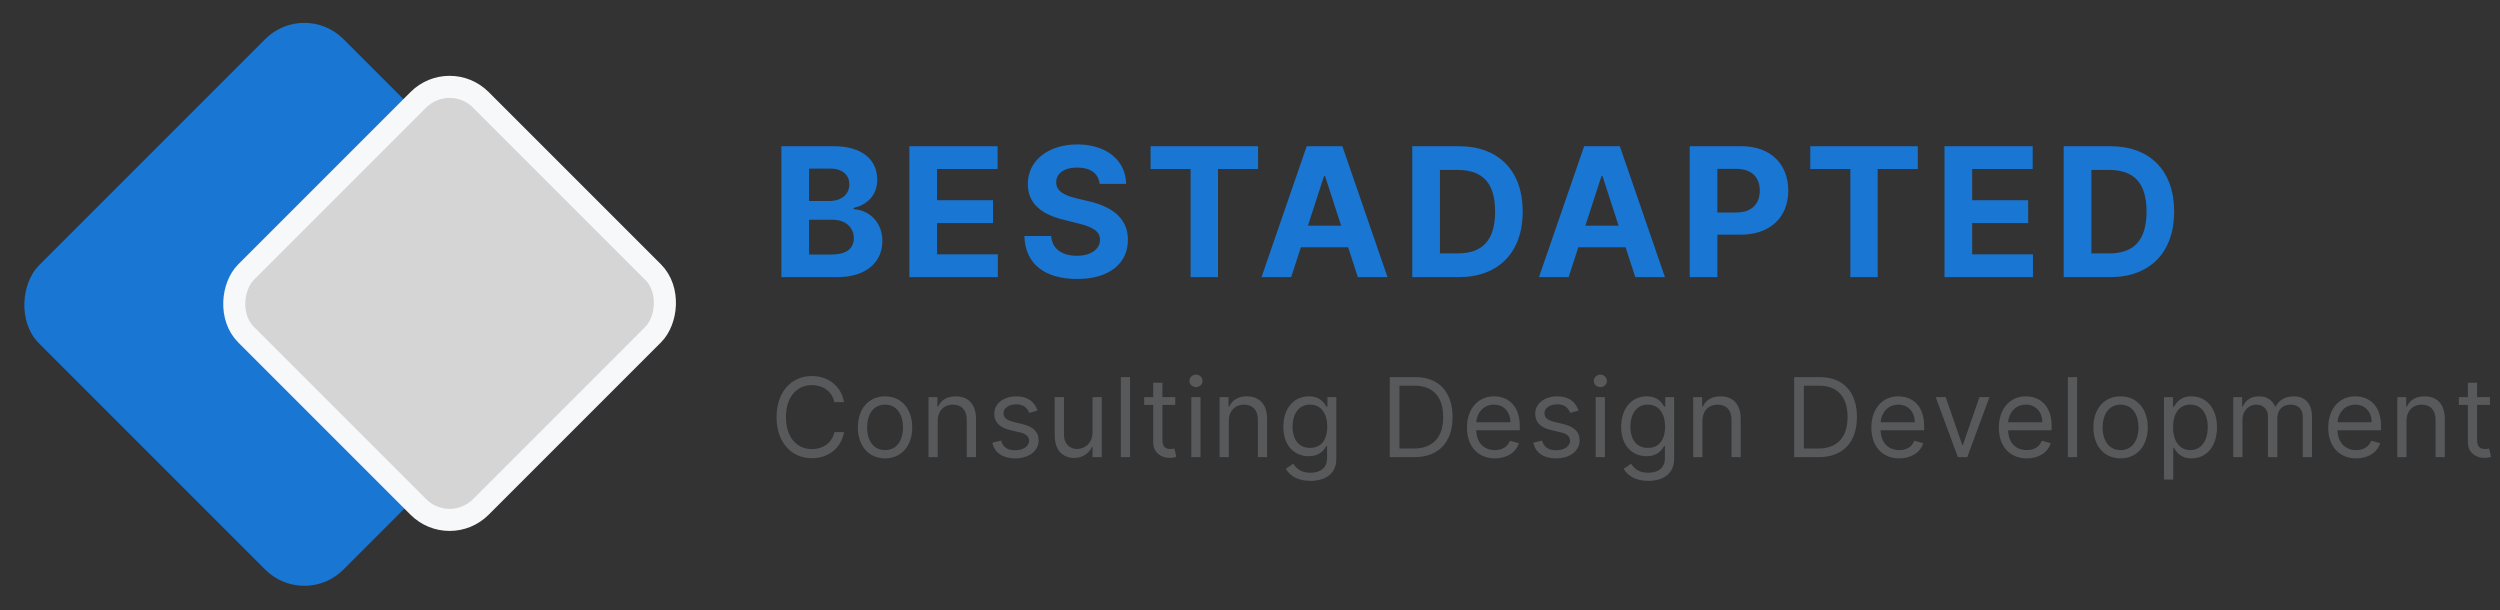
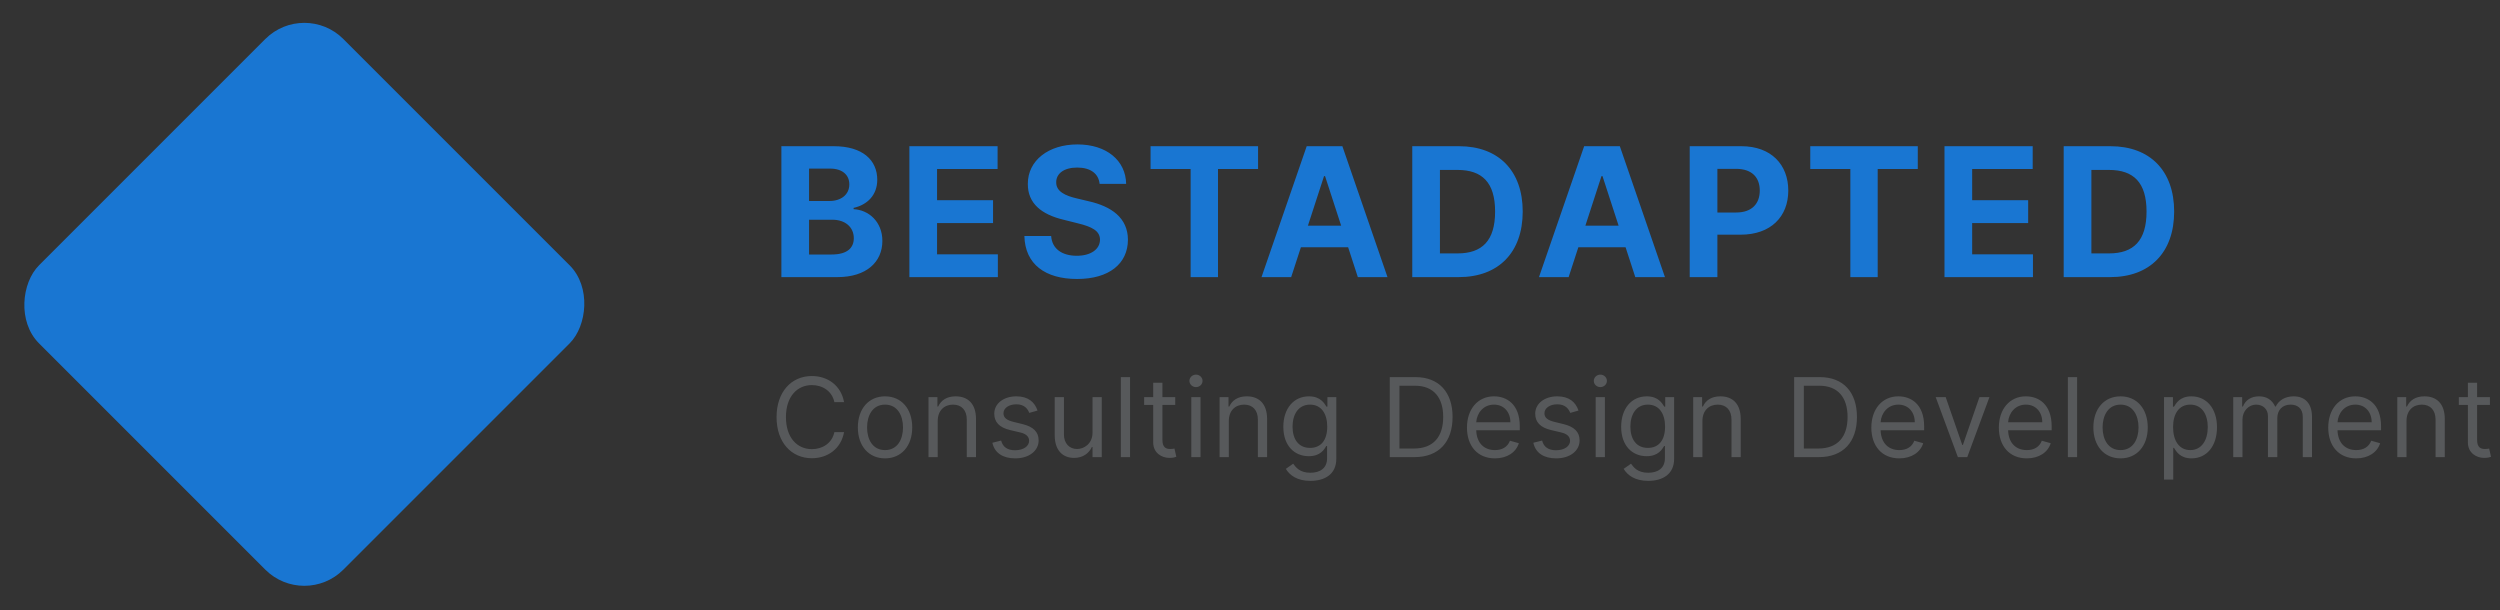
<svg xmlns="http://www.w3.org/2000/svg" width="250" height="61" viewBox="0 0 250 61" fill="none">
  <rect x="0" y="0" width="250" height="61" fill="#333333" stroke="none" />
  <rect x="30.433" width="43.039" height="43.039" rx="5.518" transform="rotate(45 30.433 0)" fill="#1976D2" />
-   <rect x="44.959" y="6.858" width="33.206" height="33.206" rx="4.414" transform="rotate(45 44.959 6.858)" fill="#D5D5D5" stroke="#F7F8FA" stroke-width="2.207" />
  <path d="M78.138 27.712H83.731C86.671 27.712 88.237 26.178 88.237 24.094C88.237 22.158 86.85 20.988 85.361 20.918V20.79C86.722 20.483 87.726 19.518 87.726 17.977C87.726 16.015 86.269 14.621 83.379 14.621H78.138V27.712ZM80.906 25.45V21.972H83.226C84.555 21.972 85.38 22.739 85.38 23.82C85.38 24.804 84.709 25.45 83.162 25.45H80.906ZM80.906 20.099V16.859H83.008C84.236 16.859 84.933 17.491 84.933 18.438C84.933 19.473 84.089 20.099 82.957 20.099H80.906ZM90.938 27.712H99.785V25.43H93.706V22.305H99.305V20.023H93.706V16.903H99.759V14.621H90.938V27.712ZM109.961 18.386H112.614C112.576 16.053 110.658 14.442 107.743 14.442C104.873 14.442 102.77 16.028 102.783 18.405C102.777 20.336 104.138 21.442 106.35 21.972L107.775 22.33C109.201 22.675 109.993 23.084 110 23.967C109.993 24.925 109.086 25.577 107.679 25.577C106.241 25.577 105.206 24.913 105.116 23.602H102.438C102.508 26.434 104.534 27.898 107.711 27.898C110.907 27.898 112.787 26.37 112.793 23.973C112.787 21.793 111.144 20.636 108.868 20.125L107.692 19.844C106.554 19.582 105.602 19.16 105.621 18.22C105.621 17.376 106.369 16.756 107.724 16.756C109.047 16.756 109.859 17.357 109.961 18.386ZM115.056 16.903H119.064V27.712H121.8V16.903H125.807V14.621H115.056V16.903ZM129.117 27.712L130.089 24.727H134.813L135.784 27.712H138.75L134.237 14.621H130.67L126.151 27.712H129.117ZM130.792 22.567L132.403 17.613H132.505L134.116 22.567H130.792ZM145.866 27.712C149.855 27.712 152.271 25.245 152.271 21.154C152.271 17.076 149.855 14.621 145.905 14.621H141.226V27.712H145.866ZM143.993 25.341V16.993H145.758C148.212 16.993 149.51 18.246 149.51 21.154C149.51 24.075 148.212 25.341 145.751 25.341H143.993ZM156.863 27.712L157.834 24.727H162.558L163.529 27.712H166.495L161.983 14.621H158.416L153.897 27.712H156.863ZM158.537 22.567L160.148 17.613H160.25L161.861 22.567H158.537ZM168.971 27.712H171.739V23.468H174.065C177.076 23.468 178.828 21.672 178.828 19.058C178.828 16.456 177.108 14.621 174.136 14.621H168.971V27.712ZM171.739 21.25V16.884H173.605C175.203 16.884 175.977 17.753 175.977 19.058C175.977 20.355 175.203 21.25 173.618 21.25H171.739ZM181.027 16.903H185.035V27.712H187.77V16.903H191.778V14.621H181.027V16.903ZM194.449 27.712H203.295V25.43H197.216V22.305H202.816V20.023H197.216V16.903H203.27V14.621H194.449V27.712ZM211.011 27.712C214.999 27.712 217.416 25.245 217.416 21.154C217.416 17.076 214.999 14.621 211.049 14.621H206.37V27.712H211.011ZM209.138 25.341V16.993H210.902C213.357 16.993 214.654 18.246 214.654 21.154C214.654 24.075 213.357 25.341 210.896 25.341H209.138Z" fill="#1976D2" />
  <path d="M84.406 40.212C84.109 38.572 82.797 37.603 81.188 37.603C79.141 37.603 77.656 39.181 77.656 41.712C77.656 44.244 79.141 45.822 81.188 45.822C82.797 45.822 84.109 44.853 84.406 43.212H83.438C83.203 44.322 82.25 44.915 81.188 44.915C79.734 44.915 78.594 43.79 78.594 41.712C78.594 39.634 79.734 38.509 81.188 38.509C82.25 38.509 83.203 39.103 83.438 40.212H84.406ZM88.504 45.837C90.129 45.837 91.223 44.603 91.223 42.744C91.223 40.869 90.129 39.634 88.504 39.634C86.879 39.634 85.785 40.869 85.785 42.744C85.785 44.603 86.879 45.837 88.504 45.837ZM88.504 45.009C87.27 45.009 86.707 43.947 86.707 42.744C86.707 41.54 87.27 40.462 88.504 40.462C89.739 40.462 90.301 41.54 90.301 42.744C90.301 43.947 89.739 45.009 88.504 45.009ZM93.772 42.103C93.772 41.056 94.421 40.462 95.303 40.462C96.159 40.462 96.678 41.021 96.678 41.962V45.712H97.6V41.9C97.6 40.369 96.784 39.634 95.569 39.634C94.663 39.634 94.1 40.04 93.819 40.65H93.741V39.712H92.85V45.712H93.772V42.103ZM103.755 41.056C103.466 40.205 102.817 39.634 101.63 39.634C100.364 39.634 99.427 40.353 99.427 41.369C99.427 42.197 99.919 42.751 101.02 43.009L102.02 43.244C102.626 43.384 102.911 43.673 102.911 44.087C102.911 44.603 102.364 45.025 101.505 45.025C100.751 45.025 100.278 44.701 100.114 44.056L99.239 44.275C99.454 45.294 100.294 45.837 101.52 45.837C102.915 45.837 103.864 45.076 103.864 44.04C103.864 43.205 103.341 42.677 102.27 42.415L101.38 42.197C100.669 42.021 100.348 41.783 100.348 41.322C100.348 40.806 100.895 40.431 101.63 40.431C102.434 40.431 102.766 40.876 102.927 41.29L103.755 41.056ZM109.253 43.259C109.253 44.384 108.394 44.9 107.706 44.9C106.941 44.9 106.394 44.337 106.394 43.462V39.712H105.472V43.525C105.472 45.056 106.284 45.79 107.409 45.79C108.316 45.79 108.909 45.306 109.191 44.697H109.253V45.712H110.175V39.712H109.253V43.259ZM113.005 37.712H112.083V45.712H113.005V37.712ZM117.523 39.712H116.242V38.275H115.32V39.712H114.414V40.494H115.32V44.244C115.32 45.29 116.164 45.79 116.945 45.79C117.289 45.79 117.507 45.728 117.632 45.681L117.445 44.853C117.367 44.869 117.242 44.9 117.039 44.9C116.632 44.9 116.242 44.775 116.242 43.994V40.494H117.523V39.712ZM119.13 45.712H120.052V39.712H119.13V45.712ZM119.599 38.712C119.958 38.712 120.255 38.431 120.255 38.087C120.255 37.744 119.958 37.462 119.599 37.462C119.239 37.462 118.942 37.744 118.942 38.087C118.942 38.431 119.239 38.712 119.599 38.712ZM122.882 42.103C122.882 41.056 123.531 40.462 124.413 40.462C125.269 40.462 125.788 41.021 125.788 41.962V45.712H126.71V41.9C126.71 40.369 125.894 39.634 124.679 39.634C123.773 39.634 123.21 40.04 122.929 40.65H122.851V39.712H121.96V45.712H122.882V42.103ZM131.037 48.087C132.474 48.087 133.63 47.431 133.63 45.884V39.712H132.74V40.665H132.646C132.443 40.353 132.068 39.634 130.896 39.634C129.38 39.634 128.334 40.837 128.334 42.681C128.334 44.556 129.427 45.619 130.88 45.619C132.052 45.619 132.427 44.931 132.63 44.603H132.709V45.822C132.709 46.822 132.005 47.275 131.037 47.275C129.947 47.275 129.564 46.701 129.318 46.369L128.584 46.884C128.959 47.513 129.697 48.087 131.037 48.087ZM131.005 44.79C129.849 44.79 129.255 43.915 129.255 42.665C129.255 41.447 129.834 40.462 131.005 40.462C132.13 40.462 132.724 41.369 132.724 42.665C132.724 43.994 132.115 44.79 131.005 44.79ZM141.445 45.712C143.883 45.712 145.258 44.197 145.258 41.697C145.258 39.212 143.883 37.712 141.555 37.712H138.977V45.712H141.445ZM139.945 44.853V38.572H141.492C143.367 38.572 144.32 39.759 144.32 41.697C144.32 43.65 143.367 44.853 141.383 44.853H139.945ZM149.494 45.837C150.712 45.837 151.603 45.228 151.884 44.322L150.994 44.072C150.759 44.697 150.216 45.009 149.494 45.009C148.411 45.009 147.665 44.31 147.622 43.025H151.978V42.634C151.978 40.4 150.65 39.634 149.4 39.634C147.775 39.634 146.697 40.915 146.697 42.759C146.697 44.603 147.759 45.837 149.494 45.837ZM147.622 42.228C147.685 41.294 148.345 40.462 149.4 40.462C150.4 40.462 151.04 41.212 151.04 42.228H147.622ZM157.85 41.056C157.561 40.205 156.913 39.634 155.725 39.634C154.46 39.634 153.522 40.353 153.522 41.369C153.522 42.197 154.014 42.751 155.116 43.009L156.116 43.244C156.721 43.384 157.006 43.673 157.006 44.087C157.006 44.603 156.46 45.025 155.6 45.025C154.846 45.025 154.374 44.701 154.21 44.056L153.335 44.275C153.549 45.294 154.389 45.837 155.616 45.837C157.01 45.837 157.96 45.076 157.96 44.04C157.96 43.205 157.436 42.677 156.366 42.415L155.475 42.197C154.764 42.021 154.444 41.783 154.444 41.322C154.444 40.806 154.991 40.431 155.725 40.431C156.53 40.431 156.862 40.876 157.022 41.29L157.85 41.056ZM159.567 45.712H160.489V39.712H159.567V45.712ZM160.036 38.712C160.395 38.712 160.692 38.431 160.692 38.087C160.692 37.744 160.395 37.462 160.036 37.462C159.677 37.462 159.38 37.744 159.38 38.087C159.38 38.431 159.677 38.712 160.036 38.712ZM164.82 48.087C166.257 48.087 167.413 47.431 167.413 45.884V39.712H166.523V40.665H166.429C166.226 40.353 165.851 39.634 164.679 39.634C163.163 39.634 162.116 40.837 162.116 42.681C162.116 44.556 163.21 45.619 164.663 45.619C165.835 45.619 166.21 44.931 166.413 44.603H166.491V45.822C166.491 46.822 165.788 47.275 164.82 47.275C163.73 47.275 163.347 46.701 163.101 46.369L162.366 46.884C162.741 47.513 163.48 48.087 164.82 48.087ZM164.788 44.79C163.632 44.79 163.038 43.915 163.038 42.665C163.038 41.447 163.616 40.462 164.788 40.462C165.913 40.462 166.507 41.369 166.507 42.665C166.507 43.994 165.898 44.79 164.788 44.79ZM170.243 42.103C170.243 41.056 170.891 40.462 171.774 40.462C172.629 40.462 173.149 41.021 173.149 41.962V45.712H174.071V41.9C174.071 40.369 173.254 39.634 172.04 39.634C171.133 39.634 170.571 40.04 170.29 40.65H170.211V39.712H169.321V45.712H170.243V42.103ZM181.883 45.712C184.32 45.712 185.695 44.197 185.695 41.697C185.695 39.212 184.32 37.712 181.992 37.712H179.414V45.712H181.883ZM180.383 44.853V38.572H181.93C183.805 38.572 184.758 39.759 184.758 41.697C184.758 43.65 183.805 44.853 181.82 44.853H180.383ZM189.931 45.837C191.15 45.837 192.04 45.228 192.322 44.322L191.431 44.072C191.197 44.697 190.654 45.009 189.931 45.009C188.849 45.009 188.103 44.31 188.06 43.025H192.415V42.634C192.415 40.4 191.087 39.634 189.837 39.634C188.212 39.634 187.134 40.915 187.134 42.759C187.134 44.603 188.197 45.837 189.931 45.837ZM188.06 42.228C188.122 41.294 188.783 40.462 189.837 40.462C190.837 40.462 191.478 41.212 191.478 42.228H188.06ZM198.944 39.712H197.944L196.288 44.494H196.225L194.569 39.712H193.569L195.788 45.712H196.725L198.944 39.712ZM202.682 45.837C203.9 45.837 204.791 45.228 205.072 44.322L204.182 44.072C203.947 44.697 203.404 45.009 202.682 45.009C201.599 45.009 200.853 44.31 200.81 43.025H205.166V42.634C205.166 40.4 203.838 39.634 202.588 39.634C200.963 39.634 199.885 40.915 199.885 42.759C199.885 44.603 200.947 45.837 202.682 45.837ZM200.81 42.228C200.873 41.294 201.533 40.462 202.588 40.462C203.588 40.462 204.228 41.212 204.228 42.228H200.81ZM207.71 37.712H206.788V45.712H207.71V37.712ZM212.056 45.837C213.681 45.837 214.775 44.603 214.775 42.744C214.775 40.869 213.681 39.634 212.056 39.634C210.431 39.634 209.337 40.869 209.337 42.744C209.337 44.603 210.431 45.837 212.056 45.837ZM212.056 45.009C210.822 45.009 210.259 43.947 210.259 42.744C210.259 41.54 210.822 40.462 212.056 40.462C213.29 40.462 213.853 41.54 213.853 42.744C213.853 43.947 213.29 45.009 212.056 45.009ZM216.402 47.962H217.324V44.79H217.402C217.605 45.119 217.996 45.837 219.152 45.837C220.652 45.837 221.699 44.634 221.699 42.728C221.699 40.837 220.652 39.634 219.136 39.634C217.965 39.634 217.605 40.353 217.402 40.665H217.293V39.712H216.402V47.962ZM217.308 42.712C217.308 41.369 217.902 40.462 219.027 40.462C220.199 40.462 220.777 41.447 220.777 42.712C220.777 43.994 220.183 45.009 219.027 45.009C217.918 45.009 217.308 44.072 217.308 42.712ZM223.325 45.712H224.247V41.962C224.247 41.083 224.888 40.462 225.606 40.462C226.306 40.462 226.794 40.919 226.794 41.603V45.712H227.731V41.806C227.731 41.033 228.216 40.462 229.06 40.462C229.716 40.462 230.278 40.81 230.278 41.697V45.712H231.2V41.697C231.2 40.286 230.442 39.634 229.372 39.634C228.513 39.634 227.884 40.029 227.575 40.65H227.513C227.216 40.009 226.692 39.634 225.903 39.634C225.122 39.634 224.544 40.009 224.294 40.65H224.216V39.712H223.325V45.712ZM235.621 45.837C236.84 45.837 237.731 45.228 238.012 44.322L237.121 44.072C236.887 44.697 236.344 45.009 235.621 45.009C234.539 45.009 233.793 44.31 233.75 43.025H238.106V42.634C238.106 40.4 236.778 39.634 235.528 39.634C233.903 39.634 232.824 40.915 232.824 42.759C232.824 44.603 233.887 45.837 235.621 45.837ZM233.75 42.228C233.813 41.294 234.473 40.462 235.528 40.462C236.528 40.462 237.168 41.212 237.168 42.228H233.75ZM240.65 42.103C240.65 41.056 241.298 40.462 242.181 40.462C243.037 40.462 243.556 41.021 243.556 41.962V45.712H244.478V41.9C244.478 40.369 243.662 39.634 242.447 39.634C241.541 39.634 240.978 40.04 240.697 40.65H240.619V39.712H239.728V45.712H240.65V42.103ZM248.992 39.712H247.711V38.275H246.789V39.712H245.883V40.494H246.789V44.244C246.789 45.29 247.633 45.79 248.414 45.79C248.758 45.79 248.976 45.728 249.101 45.681L248.914 44.853C248.836 44.869 248.711 44.9 248.508 44.9C248.101 44.9 247.711 44.775 247.711 43.994V40.494H248.992V39.712Z" fill="#57595B" />
</svg>